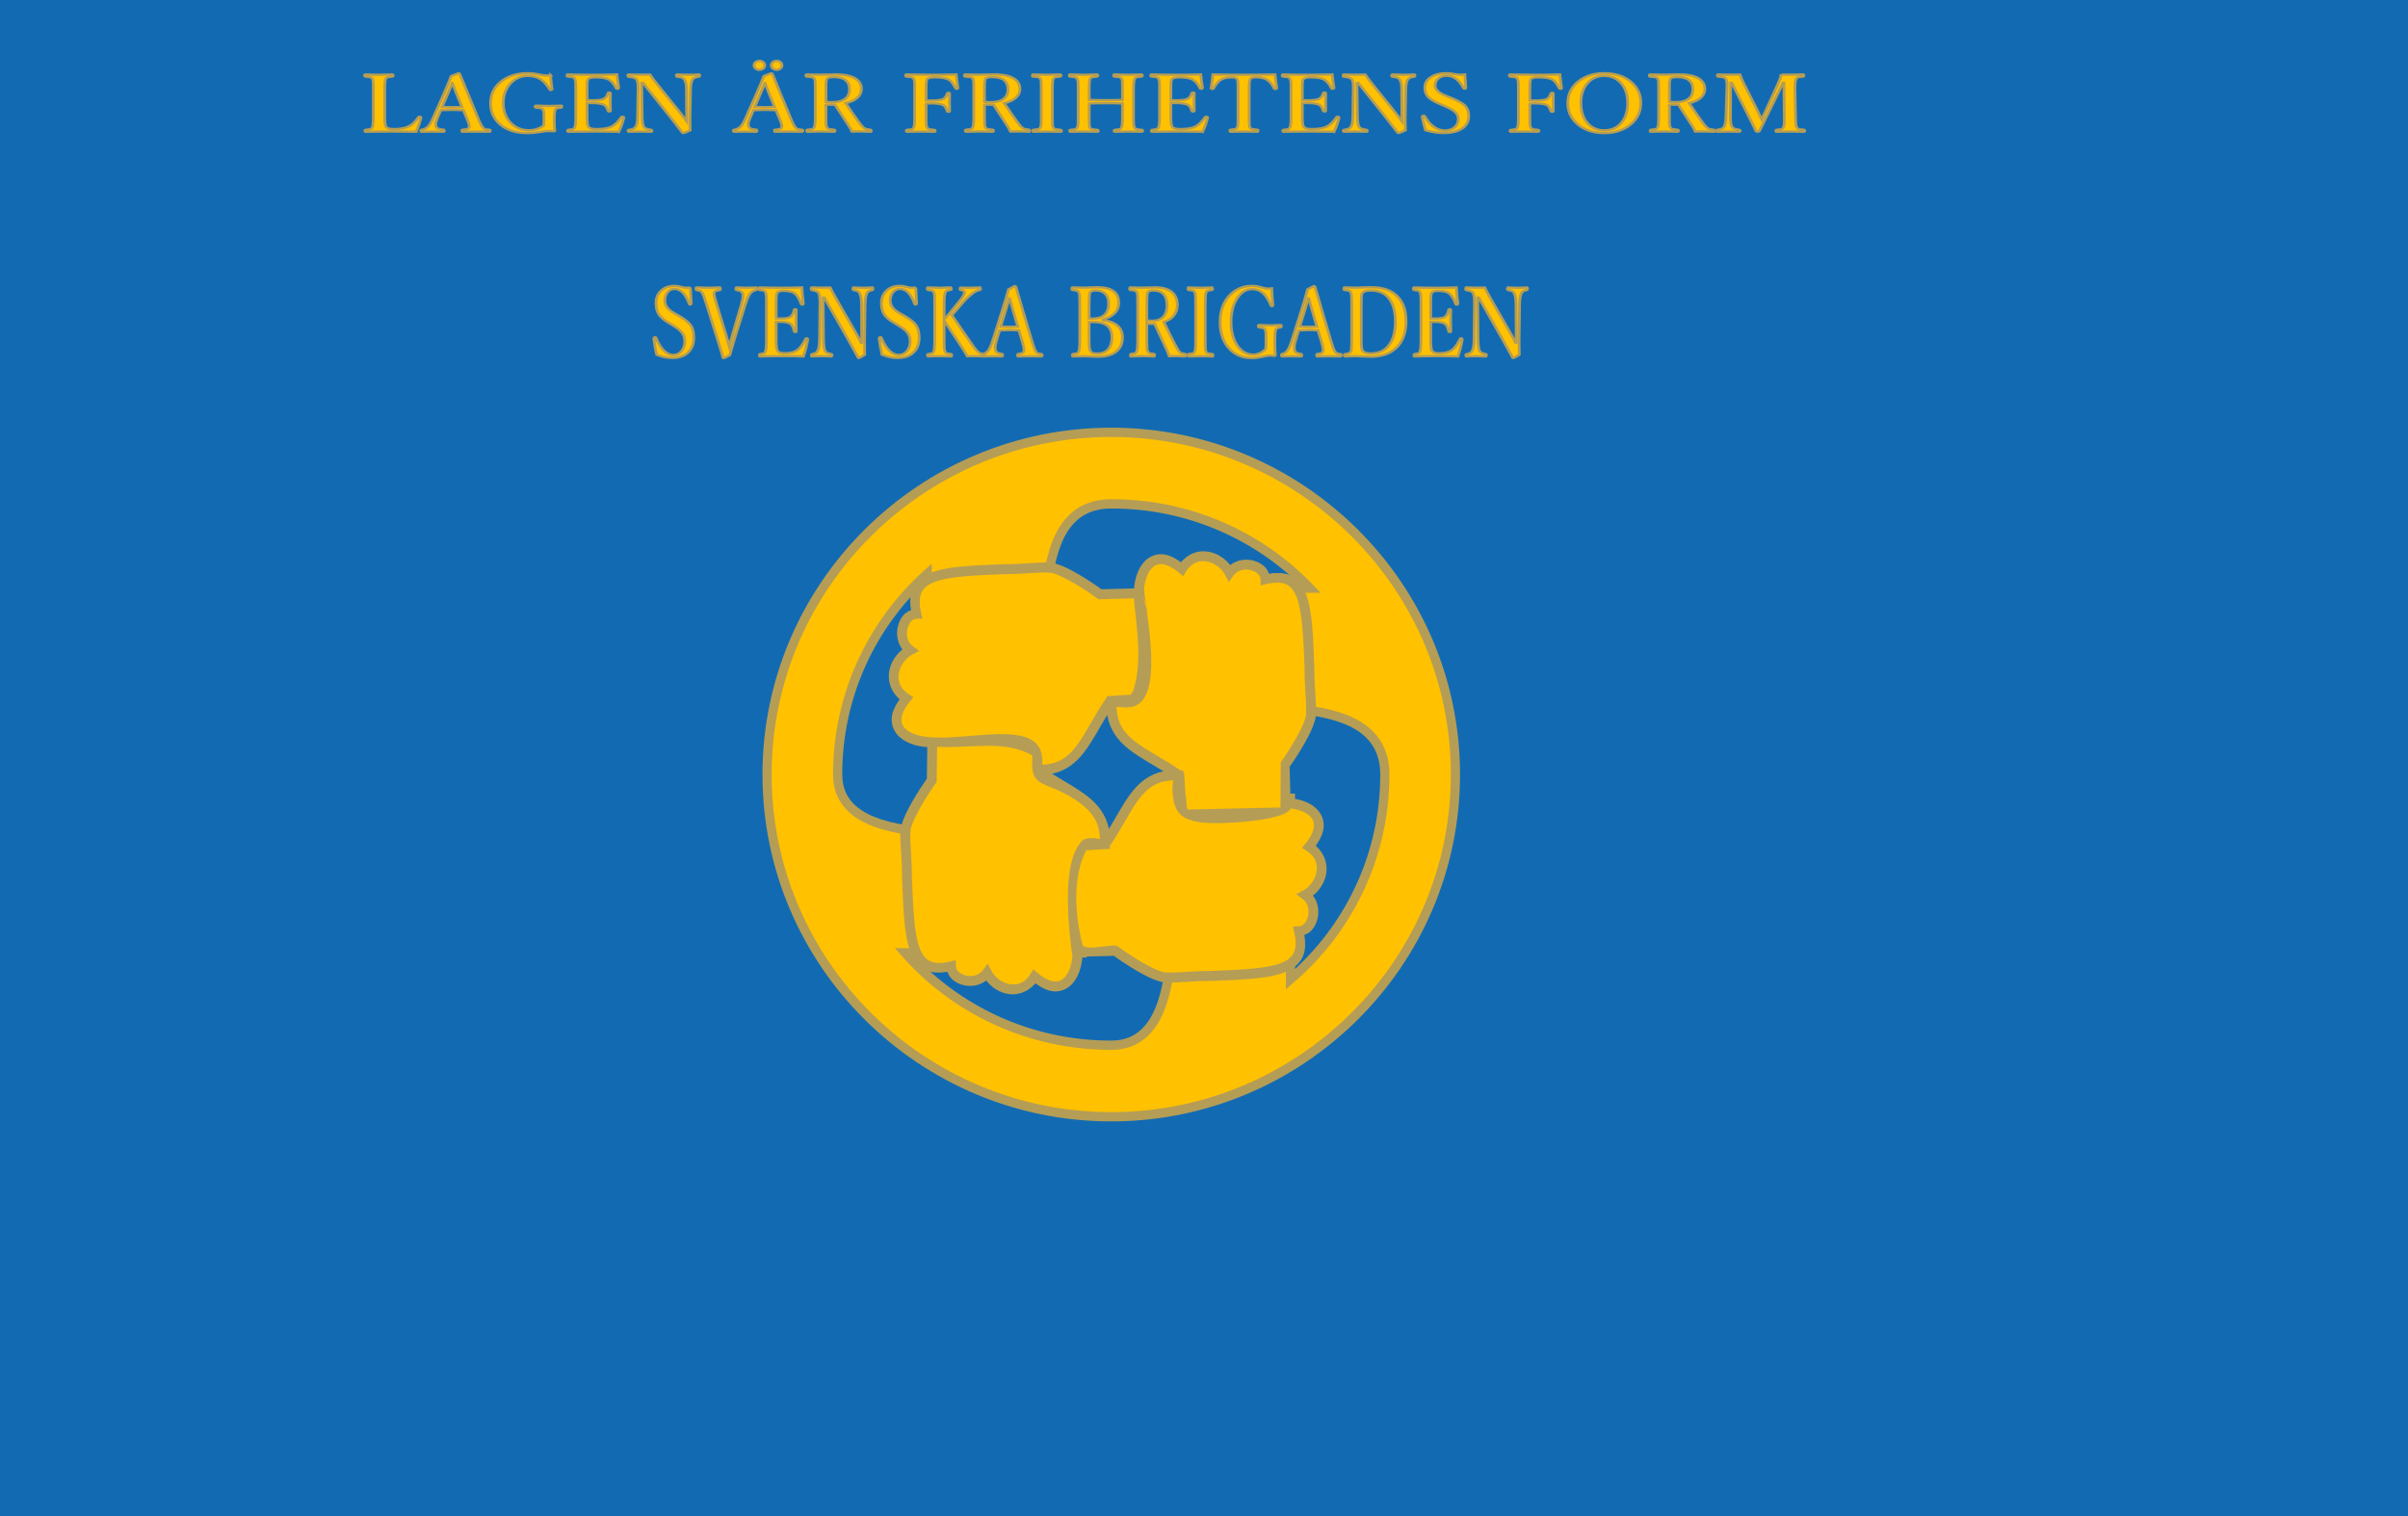
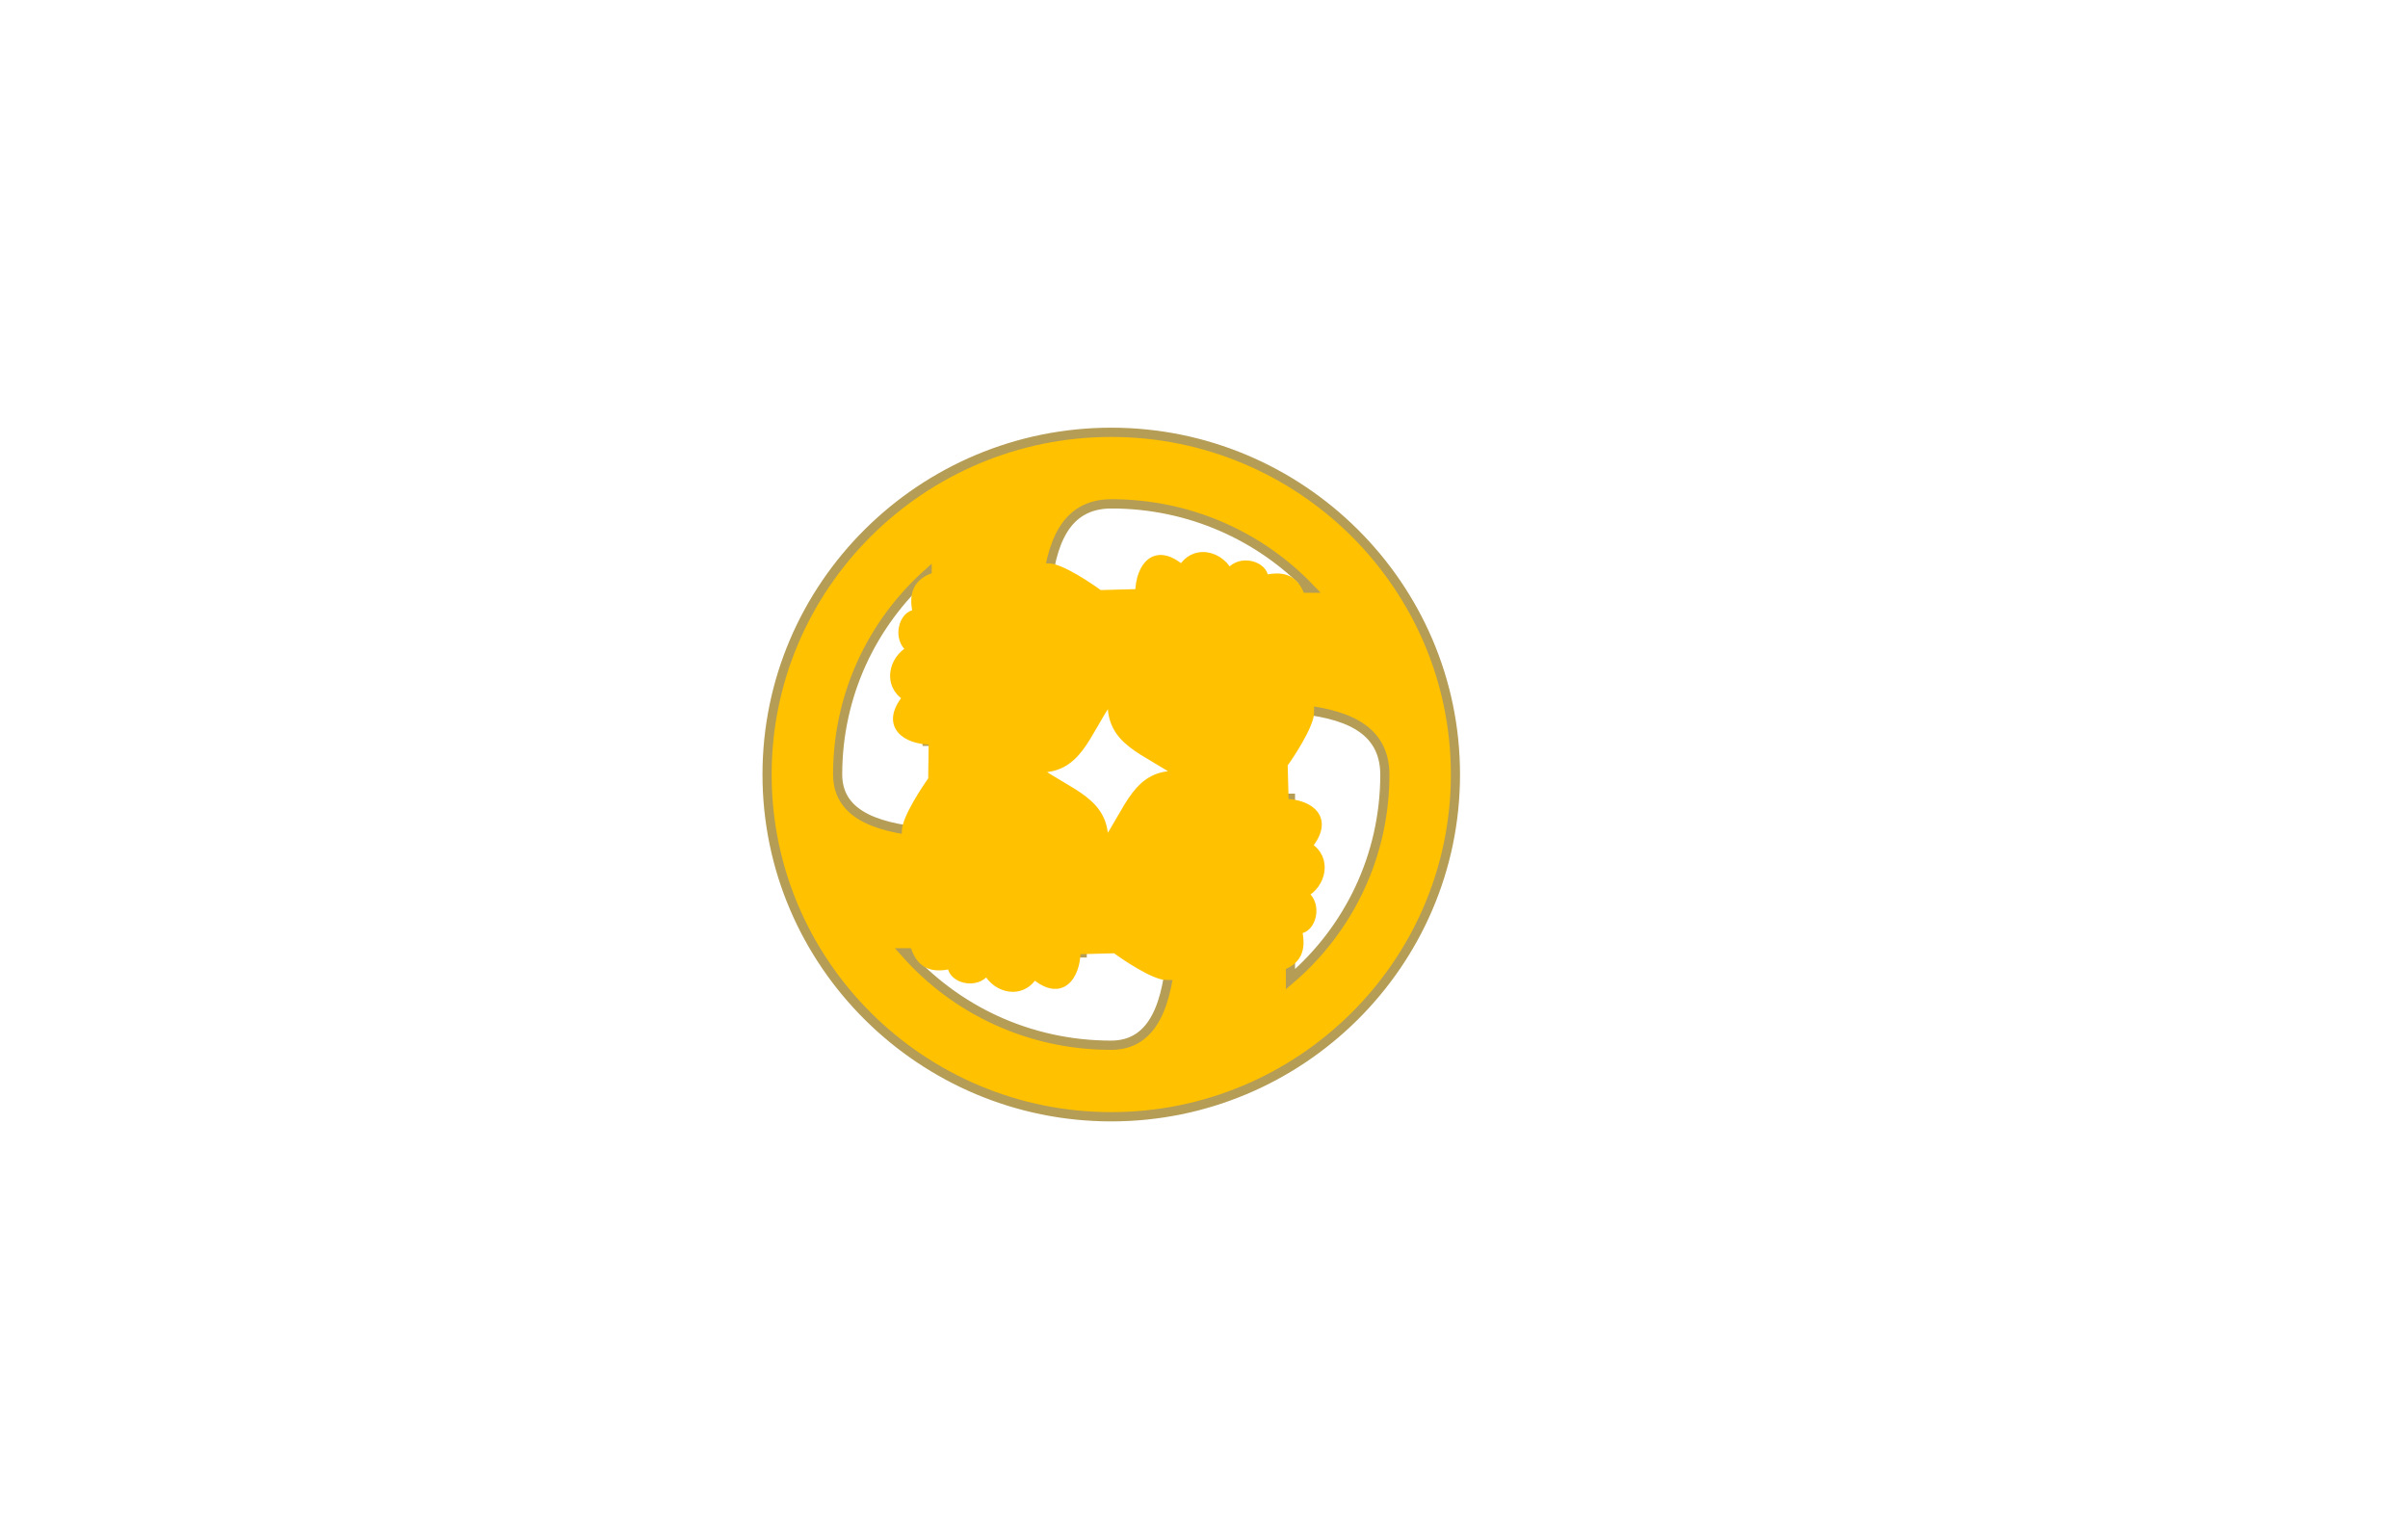
<svg xmlns="http://www.w3.org/2000/svg" xmlns:ns1="http://sodipodi.sourceforge.net/DTD/sodipodi-0.dtd" xmlns:ns2="http://www.inkscape.org/namespaces/inkscape" version="1.1" id="svg10907" width="2730.139" height="1718.977" viewBox="0 0 2730.139 1718.977" ns1:docname="Flag of the Swedish Brigade (Ruotsalainen prikaati).svg" ns2:version="0.92.3 (2405546, 2018-03-11)">
  <defs id="defs10911" />
  <ns1:namedview pagecolor="#ffffff" bordercolor="#666666" borderopacity="1" objecttolerance="10" gridtolerance="10" guidetolerance="10" ns2:pageopacity="0" ns2:pageshadow="2" ns2:window-width="1366" ns2:window-height="705" id="namedview10909" showgrid="false" ns2:pagecheckerboard="true" fit-margin-top="0" fit-margin-left="0" fit-margin-right="0" fit-margin-bottom="0" ns2:zoom="0.039772727" ns2:cx="2354.676" ns2:cy="303.19755" ns2:window-x="-8" ns2:window-y="-8" ns2:window-maximized="1" ns2:current-layer="g12280" />
  <g aria-label="SVENSKA BRIGADEN" style="font-style:normal;font-weight:normal;font-size:40px;line-height:1.25;font-family:sans-serif;letter-spacing:0px;word-spacing:0px;fill:#000000;fill-opacity:1;stroke:none" id="text12184" transform="matrix(0.656,0,0,0.744,2980.312,1336.59)" />
  <g id="g12292" transform="matrix(3.5,0,0,3.5,7965.933,2505.221)">
    <g transform="translate(-1111.168,-777.817)" id="g12280">
      <g id="g12180" transform="translate(-2.532,-5.492)">
-         <rect y="67.532" x="-1162.282" height="491.136" width="780.04" id="rect12172" style="fill:#0e68b0;fill-opacity:0.98;stroke:#aa8a2e;stroke-width:0;stroke-miterlimit:4;stroke-dasharray:none;stroke-opacity:1" />
        <g transform="matrix(1.059,0,0,1.073,-755.71,75.987)" id="g12170">
          <path id="rect12101" style="fill:#ffc100;fill-opacity:1;stroke:#b59d56;stroke-width:2.8;stroke-miterlimit:4;stroke-dasharray:none;stroke-opacity:1" d="m -44,122.643 c -57.899,0 -105.285,46.263 -105.285,103.322 0,57.059 47.387,103.32 105.285,103.32 57.899,0 105.285,-46.261 105.285,-103.32 C 61.285,168.906 13.899,122.643 -44,122.643 Z m 0,21.594 c 24.011,0 45.534,9.783 60.748,25.451 h -50.703 v 33.887 c 23.877,5.306 73.545,-6.133 73.646,22.391 0,24.704 -11.163,46.827 -28.873,61.812 v -54.646 h -33.887 c -5.317,22.255 5.711,74.482 -20.932,74.561 -25.239,0 -47.732,-10.806 -63.033,-27.898 h 54.152 v -33.887 c -21.207,-5.262 -74.735,5.712 -74.811,-19.941 0,-24.006 10.527,-45.591 27.373,-60.543 v 50.498 h 33.887 C -61.222,192.06 -72.318,144.33 -44,144.236 Z" ns2:connector-curvature="0" ns1:nodetypes="sssssccccccccccccccccc" />
          <g id="g12099" transform="translate(-632.5,4.714)">
            <path d="m 616.668,155.072 c -2.459,-0.034 -4.919,1.089 -6.633,3.793 -8.273,-6.852 -13.036,-0.433 -13.203,7.385 l -11.867,0.312 c 0,0 -8.743,-6.385 -14.143,-7.857 -2.384,-0.65 -8.526,0.308 -15.324,0.283 -18.747,0.758 -29.611,1.082 -26.713,13.467 -4.313,0.135 -6.323,7.816 -1.963,11 -5.281,2.807 -7.36,10.618 -1.18,14.535 -7.038,8.497 -0.079,13.305 8.02,13.219 L 533.5,222.74 c 0,0 -6.385,8.745 -7.857,14.145 -0.65,2.384 0.308,8.524 0.283,15.322 0.758,18.747 1.082,29.611 13.467,26.713 0.135,4.313 7.816,6.325 11,1.965 2.807,5.281 10.618,7.358 14.535,1.178 8.333,6.902 13.108,0.339 13.209,-7.555 l 11.541,-0.303 c 0,0 8.745,6.385 14.145,7.857 2.384,0.65 8.524,-0.308 15.322,-0.283 18.747,-0.758 29.611,-1.082 26.713,-13.467 4.313,-0.135 6.325,-7.816 1.965,-11 5.281,-2.807 7.358,-10.618 1.178,-14.535 6.809,-8.22 0.513,-12.977 -7.236,-13.201 l -0.299,-11.389 c 0,0 6.385,-8.743 7.857,-14.143 0.65,-2.384 -0.308,-8.524 -0.283,-15.322 -0.758,-18.747 -1.082,-29.611 -13.467,-26.713 -0.135,-4.313 -7.816,-6.325 -11,-1.965 -1.579,-2.97 -4.742,-4.929 -7.904,-4.973 z m -21.551,43.266 c -1.54,1.555 -3.009,0.6 -6.689,0.6 -0.634,12.79 10.511,15.056 20.822,22.393 l 0.416,6.652 c -1.739,-1.587 -0.738,-3.033 -0.738,-6.812 -12.79,-0.634 -15.056,10.509 -22.393,20.82 l -6.475,0.406 c 1.467,-1.269 2.964,-0.406 6.475,-0.406 0.634,-12.79 -10.509,-15.056 -20.82,-22.393 l 0.109,-5.193 c -2.227,-2.227 -11.084,-3.72 -20.979,-3.795 8.123,-0.072 14.106,0.798 17.922,0.738 4.617,2.393 2.947,3.401 2.947,8.25 12.79,0.634 15.056,-10.509 22.393,-20.82 z" style="fill:#ffc100;fill-opacity:1;stroke:#ffc100;stroke-width:2;stroke-linecap:butt;stroke-linejoin:miter;stroke-miterlimit:4;stroke-dasharray:none;stroke-opacity:1" id="path10917-2-1" ns2:connector-curvature="0" />
-             <path ns1:nodetypes="ccccccccccscccccccccscccccccccccscccscscccccccccccsccccccccccccsscccscccsccccccccccccccccccccccccccccccccccccccccccccccccccccccccccccccccscccccsccccccccccccccccccccccccsccccccccsccccccccccccccccccccsccccccccccsscccsccscscccccccscc" ns2:connector-curvature="0" d="m 616.779,153.846 c -0.419,-0.003 -0.84,0.024 -1.26,0.08 -2.083,0.28 -4.076,1.396 -5.672,3.242 -1.967,-1.391 -3.858,-2.296 -5.633,-2.422 -2.15,-0.152 -4.087,0.701 -5.465,2.105 -1.962,2 -2.992,4.963 -3.266,8.201 l -9.996,0.264 c -0.346,-0.25 -2.032,-1.486 -4.688,-3.139 -2.911,-1.812 -6.462,-3.827 -9.494,-4.654 -0.844,-0.23 -1.79,-0.305 -2.863,-0.303 -1.073,0.002 -2.273,0.082 -3.623,0.16 -2.7,0.156 -5.898,0.385 -9.225,0.373 h -0.033 l -0.033,0.002 c -9.37,0.379 -16.802,0.583 -21.93,2.465 -2.564,0.941 -4.63,2.398 -5.746,4.6 -0.939,1.852 -1.007,4.176 -0.592,6.803 -0.851,0.317 -1.632,0.765 -2.227,1.41 -0.945,1.025 -1.561,2.331 -1.859,3.732 -0.472,2.218 -0.072,4.764 1.451,6.73 -2.19,1.721 -3.695,4.18 -4.086,6.861 -0.419,2.872 0.641,5.939 3.23,8.178 -1.392,1.968 -2.298,3.858 -2.424,5.633 -0.152,2.15 0.703,4.087 2.107,5.465 2.119,2.079 5.313,3.129 8.777,3.322 l -0.135,9.588 c -0.235,0.325 -1.493,2.045 -3.156,4.719 -1.812,2.911 -3.827,6.462 -4.654,9.494 -0.46,1.688 -0.301,3.786 -0.145,6.486 0.156,2.7 0.387,5.898 0.375,9.225 v 0.033 0.033 c 0.379,9.37 0.583,16.802 2.465,21.93 0.941,2.564 2.399,4.63 4.602,5.746 1.852,0.939 4.175,1.006 6.801,0.592 0.317,0.851 0.765,1.632 1.41,2.227 1.025,0.945 2.333,1.561 3.734,1.859 2.218,0.472 4.762,0.071 6.729,-1.451 1.721,2.19 4.18,3.695 6.861,4.086 2.872,0.419 5.941,-0.641 8.18,-3.23 1.968,1.392 3.858,2.298 5.633,2.424 2.15,0.152 4.087,-0.703 5.465,-2.107 1.996,-2.035 3.033,-5.065 3.283,-8.371 l 9.652,-0.254 c 0.343,0.248 2.033,1.485 4.691,3.139 2.911,1.812 6.462,3.827 9.494,4.654 1.688,0.46 3.788,0.301 6.488,0.145 2.7,-0.156 5.898,-0.387 9.225,-0.375 h 0.033 0.031 c 9.37,-0.379 16.802,-0.583 21.93,-2.465 2.564,-0.941 4.63,-2.399 5.746,-4.602 0.939,-1.852 1.008,-4.175 0.594,-6.801 0.851,-0.317 1.632,-0.765 2.227,-1.41 0.945,-1.025 1.561,-2.333 1.859,-3.734 0.472,-2.218 0.071,-4.762 -1.451,-6.729 2.189,-1.721 3.695,-4.18 4.086,-6.861 0.418,-2.871 -0.641,-5.941 -3.23,-8.18 1.391,-1.967 2.298,-3.858 2.424,-5.633 0.152,-2.15 -0.703,-4.087 -2.107,-5.465 -1.969,-1.931 -4.873,-2.957 -8.053,-3.25 l -0.252,-9.525 c 0.248,-0.343 1.485,-2.033 3.139,-4.691 1.812,-2.911 3.827,-6.462 4.654,-9.494 0.46,-1.688 0.301,-3.786 0.145,-6.486 -0.156,-2.7 -0.387,-5.898 -0.375,-9.225 v -0.033 -0.033 c -0.379,-9.37 -0.583,-16.802 -2.465,-21.93 -0.941,-2.564 -2.399,-4.63 -4.602,-5.746 -1.852,-0.939 -4.175,-1.008 -6.801,-0.594 -0.317,-0.85 -0.766,-1.633 -1.41,-2.227 -1.025,-0.945 -2.331,-1.561 -3.732,-1.859 -2.218,-0.472 -4.764,-0.07 -6.73,1.453 -1.721,-2.19 -4.18,-3.695 -6.861,-4.086 -0.412,-0.06 -0.829,-0.091 -1.248,-0.094 z m -4.894,77.978 c -0.506,-0.276 -0.349,-4.135 -0.675,-4.357 l -0.418,-6.678 -0.273,-0.195 v -0.586 l -0.914,-0.045 c -5.106,-3.535 -10.227,-5.9 -13.863,-8.705 -3.423,-2.641 -5.477,-5.551 -5.635,-10.48 1.261,0.125 2.494,0.331 3.664,0.17 11.866,-0.48 5.043,-29.073 4.773,-35.975 0.309,-2.579 1.162,-4.811 2.348,-6.02 0.872,-0.889 1.811,-1.307 3.111,-1.215 1.301,0.092 3.045,0.792 5.166,2.549 l 1.312,1.086 0.912,-1.438 c 1.257,-1.984 2.829,-2.884 4.502,-3.068 0.279,-0.031 0.561,-0.041 0.844,-0.033 l 1.6e-4,-3e-5 c 0.283,0.008 0.567,0.033 0.854,0.074 2.289,0.334 4.573,1.902 5.744,4.105 l 1.123,2.115 1.412,-1.934 c 1.189,-1.627 3.253,-2.085 5.121,-1.688 0.934,0.199 1.772,0.622 2.324,1.131 0.553,0.509 0.826,1.046 0.846,1.684 l 0.057,1.83 1.783,-0.416 c 2.892,-0.677 4.838,-0.501 6.203,0.191 1.365,0.692 2.358,1.97 3.141,4.104 1.566,4.266 1.904,11.641 2.283,21.018 -0.009,3.444 0.224,6.695 0.377,9.342 0.154,2.666 0.147,4.829 -0.043,5.525 -0.646,2.367 -2.558,5.887 -4.307,8.697 -1.749,2.81 -3.314,4.955 -3.314,4.955 l -0.081,13.626 m -71.769,-70.926 c 0.961,0.006 1.675,0.055 2.023,0.15 2.367,0.646 5.889,2.56 8.699,4.309 2.81,1.749 4.955,3.312 4.955,3.312 l 0.412,0.303 10.861,-0.287 c 0.019,0.341 0.029,0.68 0.062,1.021 0.932,8.725 2.426,18.328 -0.211,26.705 -0.233,0.636 -0.603,1.027 -0.85,1.367 l -7.057,0.441 -0.08,0.113 h -0.219 l -0.016,0.332 -0.1,0.139 c -3.774,5.304 -6.201,10.687 -9.117,14.467 -2.641,3.423 -5.551,5.477 -10.48,5.635 1.409,-18.009 -32.516,-2.592 -41.824,-10.783 -0.889,-0.872 -1.307,-1.811 -1.215,-3.111 0.092,-1.301 0.792,-3.047 2.549,-5.168 l 1.088,-1.311 -1.439,-0.912 c -2.645,-1.676 -3.361,-3.912 -3.027,-6.201 0.334,-2.289 1.904,-4.573 4.107,-5.744 l 2.113,-1.123 -1.934,-1.412 c -1.627,-1.189 -2.085,-3.251 -1.688,-5.119 0.199,-0.934 0.622,-1.772 1.131,-2.324 0.509,-0.553 1.046,-0.826 1.684,-0.846 l 1.83,-0.059 -0.416,-1.783 c -0.677,-2.892 -0.501,-4.836 0.191,-6.201 0.692,-1.366 1.97,-2.358 4.104,-3.141 4.266,-1.566 11.641,-1.904 21.018,-2.283 3.446,0.009 6.695,-0.226 9.344,-0.379 1.333,-0.077 2.539,-0.114 3.5,-0.107 z m 30.027,7.707 c 10e-4,0.795 2.592,8.541 -0.029,0.809 v -0.006 c -0.026,-0.268 -0.031,-0.534 -0.045,-0.801 z m -11.258,35.283 c 0.798,4.569 3.352,7.834 6.646,10.375 3.107,2.397 6.828,4.346 10.576,6.631 -4.321,0.888 -7.444,3.384 -9.896,6.562 -2.455,3.182 -4.443,7.008 -6.801,10.848 -0.897,-4.296 -3.386,-7.403 -6.553,-9.846 -3.181,-2.454 -7.005,-4.445 -10.844,-6.803 4.295,-0.897 7.399,-3.385 9.842,-6.551 2.533,-3.284 4.571,-7.253 7.029,-11.217 z m -22.867,12.275 c -0.989,11.185 4.325,6.596 15.008,14.67 3.423,2.641 5.477,5.551 5.635,10.48 -1.26,-0.125 -2.492,-0.331 -3.662,-0.17 -0.589,0.081 -1.202,0.315 -1.758,0.678 -6.641,6.628 -4.047,27.023 -2.998,35.125 -0.29,2.652 -1.155,4.956 -2.367,6.191 -0.872,0.889 -1.809,1.307 -3.109,1.215 -1.301,-0.092 -3.047,-0.792 -5.168,-2.549 l -1.312,-1.088 -0.912,1.439 c -1.676,2.645 -3.91,3.361 -6.199,3.027 -2.289,-0.334 -4.573,-1.904 -5.744,-4.107 l -1.123,-2.113 -1.412,1.934 c -1.189,1.627 -3.253,2.085 -5.121,1.688 -0.934,-0.199 -1.772,-0.622 -2.324,-1.131 -0.553,-0.509 -0.826,-1.046 -0.846,-1.684 l -0.057,-1.83 -1.783,0.416 c -2.892,0.677 -4.838,0.501 -6.203,-0.191 -1.365,-0.692 -2.358,-1.97 -3.141,-4.104 -1.566,-4.266 -1.904,-11.641 -2.283,-21.018 0.009,-3.444 -0.224,-6.697 -0.377,-9.344 -0.154,-2.666 -0.147,-4.827 0.043,-5.523 0.646,-2.367 2.558,-5.889 4.307,-8.699 1.749,-2.81 3.314,-4.955 3.314,-4.955 l 0.281,-0.385 0.148,-10.602 c 0.149,-0.012 0.296,-0.013 0.445,-0.027 h 0.002 0.004 c 10.101,0.513 20.427,-2.202 28.713,2.656 z m 43.049,7.49 c -0.125,1.26 -0.331,2.492 -0.17,3.662 0.104,0.753 0.263,3.505 0.823,4.165 1.58,4.837 8.098,5.33 16.032,4.991 8.398,-0.359 18.218,-1.77 19.268,-4.363 2.516,0.324 4.686,1.167 5.871,2.33 0.889,0.872 1.309,1.809 1.217,3.109 -0.092,1.301 -0.794,3.047 -2.551,5.168 l -1.086,1.312 1.439,0.912 c 2.645,1.676 3.361,3.91 3.027,6.199 -0.334,2.289 -1.904,4.573 -4.107,5.744 l -2.115,1.123 1.934,1.412 c 1.627,1.189 2.085,3.253 1.688,5.121 -0.199,0.934 -0.622,1.772 -1.131,2.324 -0.509,0.553 -1.046,0.826 -1.684,0.846 l -1.83,0.057 0.418,1.783 c 0.677,2.892 0.499,4.838 -0.193,6.203 -0.692,1.365 -1.97,2.358 -4.104,3.141 -4.266,1.566 -11.641,1.904 -21.018,2.283 -3.444,-0.009 -6.695,0.224 -9.342,0.377 -2.666,0.154 -4.829,0.147 -5.525,-0.043 -2.367,-0.646 -5.887,-2.558 -8.697,-4.307 -2.81,-1.749 -4.955,-3.314 -4.955,-3.314 l -0.412,-0.301 c -2.087,-0.537 -10.454,1.841 -10.603,-0.574 -2.399,-9.249 -2.87,-20.686 1.209,-28.264 l 5.805,-0.363 h 1.402 l 0.049,-1.004 c 3.625,-5.183 6.016,-10.404 8.863,-14.096 2.641,-3.423 5.549,-5.477 10.479,-5.635 z" style="color:#000000;font-style:normal;font-variant:normal;font-weight:normal;font-stretch:normal;font-size:medium;line-height:normal;font-family:sans-serif;font-variant-ligatures:normal;font-variant-position:normal;font-variant-caps:normal;font-variant-numeric:normal;font-variant-alternates:normal;font-feature-settings:normal;text-indent:0;text-align:start;text-decoration:none;text-decoration-line:none;text-decoration-style:solid;text-decoration-color:#000000;letter-spacing:normal;word-spacing:normal;text-transform:none;writing-mode:lr-tb;direction:ltr;text-orientation:mixed;dominant-baseline:auto;baseline-shift:baseline;text-anchor:start;white-space:normal;shape-padding:0;clip-rule:nonzero;display:inline;overflow:visible;visibility:visible;opacity:1;isolation:auto;mix-blend-mode:normal;color-interpolation:sRGB;color-interpolation-filters:linearRGB;solid-color:#000000;solid-opacity:1;vector-effect:none;fill:#b59d56;fill-opacity:1;fill-rule:nonzero;stroke:none;stroke-width:2.8;stroke-linecap:butt;stroke-linejoin:miter;stroke-miterlimit:4;stroke-dasharray:none;stroke-dashoffset:0;stroke-opacity:1;color-rendering:auto;image-rendering:auto;shape-rendering:auto;text-rendering:auto;enable-background:accumulate" id="path10917-2" />
          </g>
        </g>
      </g>
      <g aria-label="LAGEN ÄR FRIHETENS FORM" transform="matrix(1.112,0,0,0.927,-44.571,-2.53)" style="font-style:normal;font-weight:normal;font-size:27.46px;line-height:1.25;font-family:sans-serif;letter-spacing:0px;word-spacing:0px;fill:#000000;fill-opacity:1;stroke:#b59d56;stroke-width:0.8;stroke-miterlimit:4;stroke-dasharray:none;stroke-opacity:1" id="text12221">
-         <path ns2:connector-curvature="0" id="path12267" style="font-style:normal;font-variant:normal;font-weight:normal;font-stretch:normal;font-family:'Yu Mincho Demibold';-inkscape-font-specification:'Yu Mincho Demibold, ';fill:#ffc100;fill-opacity:1;stroke:#b59d56;stroke-width:0.8;stroke-miterlimit:4;stroke-dasharray:none;stroke-opacity:1" d="m -488.424,95.73 q 0.939,0.027 3.003,0.027 1.77,0 3.272,-0.08 0.241,0 0.241,0.362 0,0.349 -0.241,0.375 -1.113,0.107 -1.368,0.188 -0.389,0.134 -0.59,0.496 -0.416,0.711 -0.416,2.762 v 0.818 l 0.161,9.962 q 0.04,2.065 0.134,2.735 0.08,0.483 0.282,0.912 0.215,0.416 0.778,0.563 0.282,0.067 1.287,0.161 0.241,0.027 0.241,0.349 0,0.335 -0.268,0.335 -1.917,-0.08 -4.103,-0.08 -2.078,0 -3.875,0.08 -0.215,0 -0.215,-0.362 0,-0.295 0.215,-0.322 1.073,-0.107 1.314,-0.188 0.416,-0.147 0.617,-0.536 0.335,-0.563 0.335,-2.534 0,-0.711 0,-1.113 l -0.121,-12.027 h -0.241 l -4.009,9.828 q -0.63,1.569 -1.663,4.049 -0.778,1.877 -1.193,2.896 -0.121,0.308 -0.523,0.308 -0.429,0 -0.55,-0.308 -0.764,-2.025 -2.641,-6.396 l -4.358,-10.378 h -0.335 l -0.054,12.027 q 0,2.668 0.523,3.513 0.389,0.603 2.025,0.858 0.282,0.027 0.282,0.322 0,0.362 -0.308,0.362 -1.582,-0.08 -3.151,-0.08 -1.596,0 -3.191,0.08 -0.268,0 -0.268,-0.335 0,-0.308 0.268,-0.349 1.435,-0.241 1.85,-0.858 0.577,-0.952 0.657,-3.513 l 0.268,-9.962 q 0.027,-0.831 0.027,-1.314 0,-1.676 -0.389,-2.266 -0.255,-0.389 -0.952,-0.523 -0.121,-0.027 -1.247,-0.161 -0.241,-0.04 -0.241,-0.375 0,-0.362 0.215,-0.362 1.622,0.08 3.164,0.08 2.118,0 3.245,-0.027 0.469,1.582 1.126,3.164 l 3.848,9.171 q 0.67,1.609 1.341,3.339 0.054,-0.134 1.26,-3.285 l 3.352,-8.823 q 0.644,-1.689 1.18,-3.567 z m -32.676,10.458 v 4.425 q 0,2.172 0.054,2.762 0.054,0.523 0.255,0.885 0.241,0.429 0.818,0.563 0.241,0.054 1.301,0.161 0.215,0.027 0.215,0.375 0,0.335 -0.268,0.335 -2.534,-0.107 -3.929,-0.107 -1.421,0 -3.794,0.107 -0.268,0 -0.268,-0.335 0,-0.349 0.268,-0.375 1.019,-0.107 1.287,-0.201 0.429,-0.147 0.603,-0.523 0.335,-0.603 0.335,-3.647 v -9.935 q 0,-2.159 -0.04,-2.641 -0.04,-0.523 -0.241,-0.939 -0.188,-0.375 -0.858,-0.523 -0.268,-0.054 -1.368,-0.161 -0.241,-0.027 -0.241,-0.375 0,-0.362 0.241,-0.362 1.904,0.08 3.929,0.08 l 4.532,-0.107 q 4.103,0 6.02,1.676 1.475,1.301 1.475,3.459 0,1.77 -1.247,3.097 -1.207,1.26 -3.339,1.81 2.065,3.741 3.955,6.811 1.032,1.689 1.622,2.065 0.456,0.282 1.676,0.416 0.215,0.027 0.215,0.349 0,0.362 -0.215,0.362 -2.306,-0.107 -2.91,-0.107 -1.569,0 -2.534,0.027 -0.375,-1.059 -0.992,-2.145 -3.58,-6.583 -3.942,-7.254 -0.282,0.027 -0.912,0.027 -1.019,0 -1.703,-0.054 z m 11.209,8.796 z m -11.209,-9.721 q 0.804,0.094 1.783,0.094 2.789,0 4.076,-1.448 0.979,-1.113 0.979,-2.963 0,-4.358 -4.559,-4.358 -1.609,0 -1.971,0.523 -0.308,0.496 -0.308,2.494 v 1.073 z m -18.986,-10.029 q 5.001,0 8.031,3.285 2.628,2.856 2.628,7.12 0,4.894 -3.392,7.911 -2.936,2.615 -7.267,2.615 -4.961,0 -8.005,-3.365 -2.615,-2.896 -2.615,-7.106 0,-4.867 3.379,-7.857 2.936,-2.601 7.24,-2.601 z m 0,0.939 q -3.245,0 -5.135,2.95 -1.663,2.561 -1.663,6.516 0,4.639 2.118,7.281 1.823,2.279 4.679,2.279 3.298,0 5.189,-2.936 1.649,-2.561 1.649,-6.53 0,-4.639 -2.145,-7.294 -1.85,-2.266 -4.693,-2.266 z m -21.681,9.614 v 4.854 q 0,2.253 0.054,2.762 0.054,0.55 0.282,0.952 0.215,0.389 0.804,0.523 0.268,0.054 1.287,0.161 0.241,0.027 0.241,0.322 0,0.335 -0.282,0.335 -1.958,-0.08 -4.116,-0.08 -1.944,0 -3.821,0.08 -0.241,0 -0.241,-0.308 0,-0.308 0.215,-0.349 1.073,-0.107 1.327,-0.188 0.402,-0.134 0.59,-0.496 0.335,-0.644 0.335,-3.714 v -9.962 q 0,-2.172 -0.054,-2.655 -0.054,-0.536 -0.282,-0.952 -0.188,-0.362 -0.791,-0.496 -0.268,-0.054 -1.301,-0.161 -0.241,-0.027 -0.241,-0.349 0,-0.389 0.241,-0.389 4.76,0.107 7.374,0.107 3.929,0 7.16,-0.107 0.174,2.253 0.483,4.693 0.013,0.054 0.013,0.08 0,0.161 -0.282,0.215 -0.067,0.013 -0.134,0.013 -0.241,0 -0.308,-0.201 -0.939,-2.253 -1.864,-2.936 -1.193,-0.872 -4.25,-0.872 -1.81,0 -2.172,0.684 -0.268,0.523 -0.268,3.325 v 4.089 q 0.442,0.027 1.542,0.027 2.749,0 3.567,-0.603 0.644,-0.51 1.019,-1.81 0.067,-0.308 0.375,-0.308 0.362,0 0.362,0.335 -0.054,1.85 -0.054,2.856 0,1.274 0.054,3.178 0,0.308 -0.335,0.308 -0.322,0 -0.402,-0.295 -0.442,-1.569 -1.046,-2.038 -1.099,-0.657 -3.54,-0.657 -1.099,0 -1.542,0.027 z m -16.371,10.512 q 0,0 0,0 z m -2.548,-20.595 q 0,0.63 0.282,4.653 0,0.228 -0.282,0.282 -0.094,0.013 -0.161,0.013 -0.174,0 -0.241,-0.188 -1.837,-4.344 -4.974,-4.344 -1.529,0 -2.467,1.059 -0.831,0.952 -0.831,2.4 0,2.025 3.07,3.513 l 1.475,0.711 q 3.231,1.582 4.25,2.883 1.019,1.287 1.019,3.513 0,2.99 -2.199,4.559 -1.917,1.381 -5.135,1.381 -2.574,0 -5.269,-0.965 -0.63,-2.36 -0.952,-4.599 -0.013,-0.081 -0.013,-0.121 0,-0.268 0.308,-0.322 0.107,-0.013 0.174,-0.013 0.228,0 0.295,0.188 1.046,2.346 2.655,3.701 1.502,1.26 3.111,1.26 1.877,0 3.003,-1.26 0.979,-1.086 0.979,-2.695 0,-1.596 -1.099,-2.682 -0.858,-0.858 -2.91,-1.917 l -1.368,-0.711 q -2.641,-1.327 -3.553,-2.655 -0.831,-1.22 -0.831,-3.164 0,-2.293 1.917,-3.701 1.703,-1.247 4.237,-1.247 1.234,0 2.775,0.375 0.697,0.174 1.515,0.174 0.59,0 1.22,-0.08 z m -31.04,2.936 h -0.389 l 0.134,12.027 q 0.054,2.722 0.577,3.486 0.456,0.644 2.065,0.858 0.241,0.027 0.241,0.349 0,0.335 -0.282,0.335 -1.569,-0.08 -3.205,-0.08 -1.797,0 -3.298,0.08 -0.241,0 -0.241,-0.308 0,-0.322 0.215,-0.349 1.488,-0.215 1.904,-0.885 0.644,-0.885 0.684,-3.486 l 0.134,-9.989 q 0,-0.335 0,-0.496 0,-2.212 -0.442,-2.856 -0.456,-0.657 -2.306,-0.858 -0.241,-0.027 -0.241,-0.402 0,-0.389 0.241,-0.389 0.335,0.013 1.006,0.027 1.341,0.054 1.877,0.054 2.011,0 3.352,-0.027 0.509,0.952 2.118,3.379 l 6.288,9.359 q 1.636,2.48 2.253,3.553 v -3.137 l -0.054,-8.206 q 0,-2.346 -0.657,-3.379 -0.375,-0.657 -1.944,-0.831 -0.335,-0.027 -0.335,-0.375 0,-0.416 0.241,-0.416 1.73,0.107 3.191,0.107 1.703,0 3.164,-0.107 0.241,0 0.241,0.389 0,0.349 -0.241,0.375 -1.421,0.201 -1.797,0.858 -0.617,0.898 -0.657,3.379 l -0.161,9.962 q 0,0.965 0,1.381 0,1.247 0.054,3.178 -1.81,0.965 -2.011,0.965 -0.147,0 -0.241,-0.134 -1.461,-2.333 -3.111,-4.814 z m -7.053,17.055 q -3.62,-0.094 -7.214,-0.094 -3.835,0 -7.509,0.094 -0.241,0 -0.241,-0.335 0,-0.322 0.241,-0.349 0.979,-0.107 1.247,-0.201 0.375,-0.147 0.563,-0.523 0.362,-0.644 0.362,-3.647 v -9.962 q 0,-2.092 -0.067,-2.655 -0.054,-0.523 -0.268,-0.952 -0.188,-0.362 -0.737,-0.496 -0.268,-0.067 -1.274,-0.161 -0.241,-0.027 -0.241,-0.349 0,-0.389 0.241,-0.389 3.245,0.107 7.294,0.107 3.848,0 7.053,-0.107 0.201,2.588 0.523,4.666 0,0.04 0,0.067 0,0.201 -0.308,0.255 -0.067,0.013 -0.134,0.013 -0.268,0 -0.335,-0.201 -0.711,-1.891 -1.864,-2.816 -1.099,-0.992 -4.116,-0.992 -1.797,0 -2.186,0.684 -0.282,0.483 -0.282,2.253 v 1.073 4.009 q 0.442,0.027 1.542,0.027 2.682,0 3.459,-0.603 0.778,-0.577 1.073,-1.877 0.04,-0.241 0.402,-0.241 0.335,0 0.335,0.268 -0.054,1.917 -0.054,2.896 0,1.274 0.054,3.178 0,0.308 -0.335,0.308 -0.322,0 -0.402,-0.268 -0.362,-1.515 -1.099,-2.065 -1.046,-0.657 -3.432,-0.657 -1.099,0 -1.542,0.013 v 4.974 q 0,2.735 0.389,3.325 0.308,0.523 1.113,0.697 0.496,0.094 1.529,0.094 3.151,0 4.72,-1.314 1.073,-0.885 2.199,-2.789 0.107,-0.228 0.268,-0.228 0.067,0 0.174,0.027 0.322,0.107 0.322,0.268 0,0.027 -0.013,0.121 -0.55,2.601 -1.448,4.854 z m -17.203,-20.018 q 0.215,2.682 0.496,4.76 0,0.255 -0.308,0.308 -0.107,0.013 -0.188,0.013 -0.201,0 -0.268,-0.188 -0.751,-1.958 -1.931,-2.936 -1.113,-0.965 -3.352,-0.965 -0.751,0 -0.965,0.067 -0.402,0.107 -0.644,0.483 -0.282,0.429 -0.335,1.461 -0.027,0.469 -0.027,1.998 v 9.962 q 0,2.346 0.027,2.722 0.04,0.523 0.215,0.925 0.201,0.389 0.858,0.536 0.241,0.054 1.274,0.161 0.241,0.027 0.241,0.349 0,0.362 -0.282,0.362 -1.783,-0.08 -3.955,-0.08 -2.159,0 -3.794,0.08 -0.241,0 -0.241,-0.335 0,-0.349 0.241,-0.375 0.992,-0.121 1.26,-0.201 0.442,-0.147 0.63,-0.496 0.255,-0.51 0.255,-2.025 v -1.622 -9.962 q 0,-2.025 -0.054,-2.601 -0.054,-0.536 -0.255,-0.912 -0.268,-0.496 -1.555,-0.496 -2.118,0 -3.272,0.965 -0.992,0.791 -1.984,2.936 -0.067,0.188 -0.255,0.188 -0.08,0 -0.174,-0.013 -0.308,-0.054 -0.308,-0.308 0.308,-1.917 0.523,-4.76 4.197,0.107 9.037,0.107 4.854,0 9.091,-0.107 z m -21.091,20.018 q -3.62,-0.094 -7.214,-0.094 -3.835,0 -7.509,0.094 -0.241,0 -0.241,-0.335 0,-0.322 0.241,-0.349 0.979,-0.107 1.247,-0.201 0.375,-0.147 0.563,-0.523 0.362,-0.644 0.362,-3.647 v -9.962 q 0,-2.092 -0.067,-2.655 -0.054,-0.523 -0.268,-0.952 -0.188,-0.362 -0.737,-0.496 -0.268,-0.067 -1.274,-0.161 -0.241,-0.027 -0.241,-0.349 0,-0.389 0.241,-0.389 3.245,0.107 7.294,0.107 3.848,0 7.053,-0.107 0.201,2.588 0.523,4.666 0,0.04 0,0.067 0,0.201 -0.308,0.255 -0.067,0.013 -0.134,0.013 -0.268,0 -0.335,-0.201 -0.711,-1.891 -1.864,-2.816 -1.099,-0.992 -4.116,-0.992 -1.797,0 -2.186,0.684 -0.282,0.483 -0.282,2.253 v 1.073 4.009 q 0.442,0.027 1.542,0.027 2.682,0 3.459,-0.603 0.778,-0.577 1.073,-1.877 0.04,-0.241 0.402,-0.241 0.335,0 0.335,0.268 -0.054,1.917 -0.054,2.896 0,1.274 0.054,3.178 0,0.308 -0.335,0.308 -0.322,0 -0.402,-0.268 -0.362,-1.515 -1.099,-2.065 -1.046,-0.657 -3.432,-0.657 -1.099,0 -1.542,0.013 v 4.974 q 0,2.735 0.389,3.325 0.308,0.523 1.113,0.697 0.496,0.094 1.529,0.094 3.151,0 4.72,-1.314 1.073,-0.885 2.199,-2.789 0.107,-0.228 0.268,-0.228 0.067,0 0.174,0.027 0.322,0.107 0.322,0.268 0,0.027 -0.013,0.121 -0.55,2.601 -1.448,4.854 z m -33.038,-9.882 v 4.827 1.85 q 0,1.435 0.228,1.864 0.228,0.389 0.858,0.523 0.282,0.054 1.327,0.161 0.241,0.027 0.241,0.322 0,0.335 -0.268,0.335 -0.429,-0.013 -1.341,-0.027 -1.85,-0.054 -2.695,-0.054 -1.998,0 -3.875,0.08 -0.188,0 -0.188,-0.308 0,-0.322 0.188,-0.349 1.099,-0.107 1.341,-0.188 0.416,-0.134 0.603,-0.496 0.282,-0.456 0.335,-1.515 0.027,-0.483 0.027,-2.199 v -9.962 q 0,-2.105 -0.067,-2.655 -0.054,-0.523 -0.295,-0.952 -0.174,-0.362 -0.737,-0.496 -0.282,-0.067 -1.301,-0.161 -0.215,-0.027 -0.215,-0.349 0,-0.389 0.215,-0.389 0.295,0 2.145,0.067 1.153,0.04 1.824,0.04 0.751,0 2.078,-0.054 1.394,-0.04 1.756,-0.054 0.335,0 0.335,0.389 0,0.308 -0.268,0.349 -1.086,0.121 -1.327,0.188 -0.442,0.134 -0.657,0.469 -0.268,0.577 -0.268,3.607 v 3.902 q 1.756,0.08 4.907,0.08 3.044,0 4.773,-0.08 v -3.902 q 0,-2.172 -0.04,-2.668 -0.04,-0.536 -0.228,-0.939 -0.201,-0.375 -0.804,-0.51 -0.215,-0.04 -1.314,-0.147 -0.215,-0.027 -0.215,-0.349 0,-0.389 0.241,-0.389 0.295,0 2.172,0.067 1.167,0.04 1.877,0.04 0.697,0 2.011,-0.054 1.354,-0.04 1.77,-0.054 0.335,0 0.335,0.362 0,0.349 -0.308,0.375 -1.126,0.121 -1.421,0.228 -0.282,0.094 -0.469,0.429 -0.389,0.644 -0.389,3.607 v 9.962 q 0,2.186 0.067,2.762 0.054,0.536 0.295,0.952 0.228,0.389 0.818,0.523 0.282,0.067 1.327,0.161 0.188,0.027 0.188,0.349 0,0.308 -0.241,0.308 -0.483,-0.013 -1.368,-0.027 -1.85,-0.054 -2.628,-0.054 -0.094,0 -3.902,0.08 -0.241,0 -0.241,-0.308 0,-0.322 0.241,-0.349 1.059,-0.107 1.314,-0.188 0.389,-0.134 0.577,-0.496 0.335,-0.644 0.335,-3.714 v -4.827 q -1.73,-0.107 -4.773,-0.107 -3.151,0 -4.907,0.107 z m -16.251,9.198 q 1.086,-0.121 1.314,-0.188 0.456,-0.134 0.657,-0.496 0.241,-0.456 0.282,-1.502 0.027,-0.456 0.027,-2.186 v -9.962 q 0,-2.159 -0.04,-2.641 -0.04,-0.523 -0.241,-0.939 -0.201,-0.389 -0.818,-0.523 -0.282,-0.054 -1.327,-0.161 -0.188,0 -0.188,-0.375 0,-0.362 0.215,-0.362 0.362,0.013 2.172,0.067 1.153,0.04 1.81,0.04 0.778,0 2.132,-0.054 1.394,-0.04 1.81,-0.054 0.241,0 0.241,0.389 0,0.308 -0.241,0.349 -1.059,0.107 -1.327,0.201 -0.456,0.134 -0.657,0.483 -0.295,0.59 -0.295,3.58 v 9.962 q 0,2.36 0.027,2.762 0.04,0.55 0.255,0.925 0.188,0.375 0.818,0.523 0.268,0.054 1.327,0.161 0.241,0.027 0.241,0.349 0,0.335 -0.282,0.335 -0.456,-0.013 -1.354,-0.027 -1.85,-0.054 -2.682,-0.054 -0.04,0 -3.848,0.08 -0.215,0 -0.215,-0.335 0,-0.322 0.188,-0.349 z m -14.253,-8.823 v 4.425 q 0,2.172 0.054,2.762 0.054,0.523 0.255,0.885 0.241,0.429 0.818,0.563 0.241,0.054 1.301,0.161 0.215,0.027 0.215,0.375 0,0.335 -0.268,0.335 -2.534,-0.107 -3.929,-0.107 -1.421,0 -3.794,0.107 -0.268,0 -0.268,-0.335 0,-0.349 0.268,-0.375 1.019,-0.107 1.287,-0.201 0.429,-0.147 0.603,-0.523 0.335,-0.603 0.335,-3.647 v -9.935 q 0,-2.159 -0.04,-2.641 -0.04,-0.523 -0.241,-0.939 -0.188,-0.375 -0.858,-0.523 -0.268,-0.054 -1.368,-0.161 -0.241,-0.027 -0.241,-0.375 0,-0.362 0.241,-0.362 1.904,0.08 3.929,0.08 l 4.532,-0.107 q 4.103,0 6.02,1.676 1.475,1.301 1.475,3.459 0,1.77 -1.247,3.097 -1.207,1.26 -3.339,1.81 2.065,3.741 3.955,6.811 1.032,1.689 1.622,2.065 0.456,0.282 1.676,0.416 0.215,0.027 0.215,0.349 0,0.362 -0.215,0.362 -2.306,-0.107 -2.91,-0.107 -1.569,0 -2.534,0.027 -0.375,-1.059 -0.992,-2.145 -3.58,-6.583 -3.942,-7.254 -0.282,0.027 -0.912,0.027 -1.019,0 -1.703,-0.054 z m 11.209,8.796 z m -11.209,-9.721 q 0.804,0.094 1.783,0.094 2.789,0 4.076,-1.448 0.979,-1.113 0.979,-2.963 0,-4.358 -4.559,-4.358 -1.609,0 -1.971,0.523 -0.308,0.496 -0.308,2.494 v 1.073 z m -17.015,0.523 v 4.854 q 0,2.253 0.054,2.762 0.054,0.55 0.282,0.952 0.215,0.389 0.804,0.523 0.268,0.054 1.287,0.161 0.241,0.027 0.241,0.322 0,0.335 -0.282,0.335 -1.958,-0.08 -4.116,-0.08 -1.944,0 -3.821,0.08 -0.241,0 -0.241,-0.308 0,-0.308 0.215,-0.349 1.073,-0.107 1.327,-0.188 0.402,-0.134 0.59,-0.496 0.335,-0.644 0.335,-3.714 v -9.962 q 0,-2.172 -0.054,-2.655 -0.054,-0.536 -0.282,-0.952 -0.188,-0.362 -0.791,-0.496 -0.268,-0.054 -1.301,-0.161 -0.241,-0.027 -0.241,-0.349 0,-0.389 0.241,-0.389 4.76,0.107 7.374,0.107 3.929,0 7.16,-0.107 0.174,2.253 0.483,4.693 0.013,0.054 0.013,0.08 0,0.161 -0.282,0.215 -0.067,0.013 -0.134,0.013 -0.241,0 -0.308,-0.201 -0.939,-2.253 -1.864,-2.936 -1.193,-0.872 -4.25,-0.872 -1.81,0 -2.172,0.684 -0.268,0.523 -0.268,3.325 v 4.089 q 0.442,0.027 1.542,0.027 2.749,0 3.567,-0.603 0.644,-0.51 1.019,-1.81 0.067,-0.308 0.375,-0.308 0.362,0 0.362,0.335 -0.054,1.85 -0.054,2.856 0,1.274 0.054,3.178 0,0.308 -0.335,0.308 -0.322,0 -0.402,-0.295 -0.442,-1.569 -1.046,-2.038 -1.099,-0.657 -3.54,-0.657 -1.099,0 -1.542,0.027 z m -16.371,10.512 q 0,0 0,0 z m -12.791,-10.11 v 4.425 q 0,2.172 0.054,2.762 0.054,0.523 0.255,0.885 0.241,0.429 0.818,0.563 0.241,0.054 1.301,0.161 0.215,0.027 0.215,0.375 0,0.335 -0.268,0.335 -2.534,-0.107 -3.929,-0.107 -1.421,0 -3.794,0.107 -0.268,0 -0.268,-0.335 0,-0.349 0.268,-0.375 1.019,-0.107 1.287,-0.201 0.429,-0.147 0.603,-0.523 0.335,-0.603 0.335,-3.647 v -9.935 q 0,-2.159 -0.04,-2.641 -0.04,-0.523 -0.241,-0.939 -0.188,-0.375 -0.858,-0.523 -0.268,-0.054 -1.368,-0.161 -0.241,-0.027 -0.241,-0.375 0,-0.362 0.241,-0.362 1.904,0.08 3.929,0.08 l 4.532,-0.107 q 4.103,0 6.02,1.676 1.475,1.301 1.475,3.459 0,1.77 -1.247,3.097 -1.207,1.26 -3.339,1.81 2.065,3.741 3.955,6.811 1.032,1.689 1.622,2.065 0.456,0.282 1.676,0.416 0.215,0.027 0.215,0.349 0,0.362 -0.215,0.362 -2.306,-0.107 -2.91,-0.107 -1.569,0 -2.534,0.027 -0.375,-1.059 -0.992,-2.145 -3.58,-6.583 -3.942,-7.254 -0.282,0.027 -0.912,0.027 -1.019,0 -1.703,-0.054 z m 11.209,8.796 z m -11.209,-9.721 q 0.804,0.094 1.783,0.094 2.789,0 4.076,-1.448 0.979,-1.113 0.979,-2.963 0,-4.358 -4.559,-4.358 -1.609,0 -1.971,0.523 -0.308,0.496 -0.308,2.494 v 1.073 z M -786.204,90.93 q 0.724,0 1.18,0.51 0.402,0.442 0.402,1.059 0,0.697 -0.509,1.153 -0.442,0.402 -1.073,0.402 -0.697,0 -1.153,-0.51 -0.389,-0.442 -0.389,-1.046 0,-0.711 0.496,-1.167 0.442,-0.402 1.046,-0.402 z m 5.055,0 q 0.697,0 1.153,0.51 0.389,0.442 0.389,1.059 0,0.697 -0.496,1.153 -0.442,0.402 -1.046,0.402 -0.724,0 -1.18,-0.51 -0.402,-0.442 -0.402,-1.046 0,-0.711 0.51,-1.167 0.456,-0.402 1.073,-0.402 z m -0.228,17.216 q -1.85,-0.107 -3.137,-0.107 -1.059,0 -3.406,0.107 l -1.046,2.883 q -0.456,1.274 -0.456,2.118 0,0.51 0.174,0.952 0.282,0.67 2.132,0.885 0.241,0 0.241,0.349 0,0.362 -0.308,0.362 -1.006,-0.054 -3.419,-0.054 -1.984,0 -2.883,0.054 -0.308,0 -0.308,-0.362 0,-0.349 0.308,-0.349 0.831,-0.134 1.609,-0.858 0.791,-0.778 1.676,-3.205 l 3.298,-8.903 q 1.234,-3.325 1.984,-5.765 l 2.159,-0.992 q 0.295,0 0.362,0.255 0.201,0.617 2.279,6.664 l 3.097,8.957 q 0.831,2.454 1.381,3.124 0.349,0.442 0.724,0.563 0.282,0.094 1.046,0.161 0.362,0 0.362,0.349 0,0.362 -0.362,0.362 -2.44,-0.054 -3.888,-0.054 -1.421,0 -3.875,0.054 -0.215,0 -0.215,-0.362 0,-0.349 0.215,-0.349 1.716,-0.094 1.904,-0.724 0.08,-0.241 0.08,-0.523 0,-0.697 -0.577,-2.36 z m -10.364,6.838 z m 1.435,0 z m 11.29,0 z m 3.365,0 z m -8.916,-16.344 -1.234,3.54 -1.756,4.867 q 0.898,0.054 3.044,0.054 1.958,0 2.749,-0.054 l -1.649,-4.814 q -0.442,-1.26 -1.153,-3.593 z m -18.128,17.658 q 0,0 0,0 z m -17.39,-17.658 h -0.389 l 0.134,12.027 q 0.054,2.722 0.577,3.486 0.456,0.644 2.065,0.858 0.241,0.027 0.241,0.349 0,0.335 -0.282,0.335 -1.569,-0.08 -3.205,-0.08 -1.797,0 -3.298,0.08 -0.241,0 -0.241,-0.308 0,-0.322 0.215,-0.349 1.488,-0.215 1.904,-0.885 0.644,-0.885 0.684,-3.486 l 0.134,-9.989 q 0,-0.335 0,-0.496 0,-2.212 -0.442,-2.856 -0.456,-0.657 -2.306,-0.858 -0.241,-0.027 -0.241,-0.402 0,-0.389 0.241,-0.389 0.335,0.013 1.006,0.027 1.341,0.054 1.877,0.054 2.011,0 3.352,-0.027 0.51,0.952 2.118,3.379 l 6.288,9.359 q 1.636,2.48 2.253,3.553 v -3.137 l -0.054,-8.206 q 0,-2.346 -0.657,-3.379 -0.375,-0.657 -1.944,-0.831 -0.335,-0.027 -0.335,-0.375 0,-0.416 0.241,-0.416 1.73,0.107 3.191,0.107 1.703,0 3.164,-0.107 0.241,0 0.241,0.389 0,0.349 -0.241,0.375 -1.421,0.201 -1.797,0.858 -0.617,0.898 -0.657,3.379 l -0.161,9.962 q 0,0.965 0,1.381 0,1.247 0.054,3.178 -1.81,0.965 -2.011,0.965 -0.147,0 -0.241,-0.134 -1.461,-2.333 -3.111,-4.814 z m -7.053,17.055 q -3.62,-0.094 -7.214,-0.094 -3.835,0 -7.509,0.094 -0.241,0 -0.241,-0.335 0,-0.322 0.241,-0.349 0.979,-0.107 1.247,-0.201 0.375,-0.147 0.563,-0.523 0.362,-0.644 0.362,-3.647 v -9.962 q 0,-2.092 -0.067,-2.655 -0.054,-0.523 -0.268,-0.952 -0.188,-0.362 -0.737,-0.496 -0.268,-0.067 -1.274,-0.161 -0.241,-0.027 -0.241,-0.349 0,-0.389 0.241,-0.389 3.245,0.107 7.294,0.107 3.848,0 7.053,-0.107 0.201,2.588 0.523,4.666 0,0.04 0,0.067 0,0.201 -0.308,0.255 -0.067,0.013 -0.134,0.013 -0.268,0 -0.335,-0.201 -0.711,-1.891 -1.864,-2.816 -1.099,-0.992 -4.116,-0.992 -1.797,0 -2.186,0.684 -0.282,0.483 -0.282,2.253 v 1.073 4.009 q 0.442,0.027 1.542,0.027 2.682,0 3.459,-0.603 0.778,-0.577 1.073,-1.877 0.04,-0.241 0.402,-0.241 0.335,0 0.335,0.268 -0.054,1.917 -0.054,2.896 0,1.274 0.054,3.178 0,0.308 -0.335,0.308 -0.322,0 -0.402,-0.268 -0.362,-1.515 -1.099,-2.065 -1.046,-0.657 -3.432,-0.657 -1.099,0 -1.542,0.013 v 4.974 q 0,2.735 0.389,3.325 0.308,0.523 1.113,0.697 0.496,0.094 1.529,0.094 3.151,0 4.72,-1.314 1.073,-0.885 2.199,-2.789 0.107,-0.228 0.268,-0.228 0.067,0 0.174,0.027 0.322,0.107 0.322,0.268 0,0.027 -0.013,0.121 -0.55,2.601 -1.448,4.854 z m -19.871,-19.723 q 0.067,2.051 0.416,4.733 0.013,0.054 0.013,0.107 0,0.188 -0.255,0.282 -0.107,0.027 -0.174,0.027 -0.174,0 -0.295,-0.255 -1.14,-2.293 -2.413,-3.325 -1.596,-1.368 -3.955,-1.368 -3.231,0 -5.323,3.044 -1.81,2.655 -1.81,6.436 0,4.478 2.36,7.16 2.065,2.36 5.162,2.36 2.306,0 4.21,-1.622 0.134,-0.952 0.134,-1.891 0,-2.346 -0.04,-2.749 -0.04,-0.536 -0.255,-0.965 -0.201,-0.389 -0.791,-0.523 -0.268,-0.067 -1.301,-0.161 -0.241,-0.027 -0.241,-0.349 0,-0.335 0.241,-0.335 2.574,0.107 3.848,0.107 0.965,0 3.54,-0.107 0.215,0 0.215,0.335 0,0.322 -0.215,0.349 -0.939,0.107 -1.167,0.188 -0.322,0.121 -0.536,0.496 -0.308,0.737 -0.308,3.325 0,2.749 0.174,4.076 0,0.188 -0.308,0.188 -0.764,-0.107 -1.689,-0.107 -0.67,0 -2.346,0.349 -1.984,0.389 -3.62,0.389 -5.243,0 -8.206,-3.272 -2.561,-2.816 -2.561,-7.2 0,-4.921 3.446,-7.897 2.99,-2.561 7.401,-2.561 1.569,0 3.54,0.523 1.113,0.282 2.038,0.282 0.483,0 1.073,-0.067 z m -25.435,12.175 q -1.85,-0.107 -3.137,-0.107 -1.059,0 -3.406,0.107 l -1.046,2.883 q -0.456,1.274 -0.456,2.118 0,0.51 0.174,0.952 0.282,0.67 2.132,0.885 0.241,0 0.241,0.349 0,0.362 -0.308,0.362 -1.006,-0.054 -3.419,-0.054 -1.984,0 -2.883,0.054 -0.308,0 -0.308,-0.362 0,-0.349 0.308,-0.349 0.831,-0.134 1.609,-0.858 0.791,-0.778 1.676,-3.205 l 3.298,-8.903 q 1.234,-3.325 1.984,-5.765 l 2.159,-0.992 q 0.295,0 0.362,0.255 0.201,0.617 2.279,6.664 l 3.097,8.957 q 0.831,2.454 1.381,3.124 0.349,0.442 0.724,0.563 0.282,0.094 1.046,0.161 0.362,0 0.362,0.349 0,0.362 -0.362,0.362 -2.44,-0.054 -3.888,-0.054 -1.421,0 -3.875,0.054 -0.215,0 -0.215,-0.362 0,-0.349 0.215,-0.349 1.716,-0.094 1.904,-0.724 0.08,-0.241 0.08,-0.523 0,-0.697 -0.577,-2.36 z m -10.364,6.838 z m 1.435,0 z m 11.29,0 z m 3.365,0 z m -8.916,-16.344 -1.234,3.54 -1.756,4.867 q 0.898,0.054 3.044,0.054 1.958,0 2.749,-0.054 l -1.649,-4.814 q -0.442,-1.26 -1.153,-3.593 z m -10.552,17.055 q -3.66,-0.094 -7.254,-0.094 -3.794,0 -7.468,0.094 -0.241,0 -0.241,-0.335 0,-0.322 0.241,-0.349 1.006,-0.107 1.274,-0.201 0.416,-0.147 0.617,-0.523 0.362,-0.603 0.362,-3.647 v -9.962 q 0,-2.092 -0.067,-2.655 -0.054,-0.523 -0.268,-0.952 -0.188,-0.362 -0.737,-0.496 -0.268,-0.067 -1.247,-0.161 -0.268,-0.027 -0.268,-0.349 0,-0.389 0.268,-0.389 0.147,0 2.065,0.067 1.126,0.04 1.837,0.04 0.764,0 2.118,-0.054 1.435,-0.04 1.797,-0.054 0.295,0 0.295,0.389 0,0.308 -0.241,0.349 -1.073,0.121 -1.301,0.188 -0.429,0.121 -0.617,0.469 -0.308,0.59 -0.308,3.607 v 9.962 q 0,2.735 0.362,3.325 0.335,0.523 1.14,0.697 0.483,0.094 1.488,0.094 2.802,0 4.679,-1.394 1.019,-0.818 2.145,-2.735 0.121,-0.201 0.255,-0.201 0.067,0 0.215,0.04 0.282,0.094 0.282,0.268 0,0.04 -0.013,0.107 -0.483,2.333 -1.408,4.854 z m 309.555,57.966 h -0.334 l 0.115,14.495 q 0.046,3.28 0.495,4.201 0.392,0.776 1.774,1.034 0.207,0.032 0.207,0.42 0,0.404 -0.242,0.404 -1.348,-0.097 -2.753,-0.097 -1.544,0 -2.834,0.097 -0.207,0 -0.207,-0.372 0,-0.388 0.184,-0.42 1.279,-0.259 1.636,-1.067 0.553,-1.067 0.587,-4.201 l 0.115,-12.039 q 0,-0.404 0,-0.598 0,-2.666 -0.38,-3.442 -0.392,-0.792 -1.981,-1.034 -0.207,-0.032 -0.207,-0.485 0,-0.469 0.207,-0.469 0.288,0.016 0.864,0.032 1.152,0.065 1.613,0.065 1.728,0 2.88,-0.032 0.438,1.147 1.82,4.072 l 5.402,11.279 q 1.405,2.989 1.935,4.282 v -3.781 l -0.046,-9.889 q 0,-2.828 -0.564,-4.072 -0.323,-0.792 -1.67,-1.002 -0.288,-0.032 -0.288,-0.452 0,-0.501 0.207,-0.501 1.486,0.129 2.742,0.129 1.463,0 2.719,-0.129 0.207,0 0.207,0.469 0,0.42 -0.207,0.452 -1.221,0.242 -1.544,1.034 -0.53,1.083 -0.564,4.072 l -0.138,12.006 q 0,1.163 0,1.664 0,1.503 0.046,3.83 -1.555,1.163 -1.728,1.163 -0.127,0 -0.207,-0.162 -1.256,-2.812 -2.672,-5.801 z m -6.059,20.555 q -3.11,-0.113 -6.197,-0.113 -3.294,0 -6.451,0.113 -0.207,0 -0.207,-0.404 0,-0.388 0.207,-0.42 0.841,-0.129 1.071,-0.242 0.323,-0.178 0.484,-0.63 0.311,-0.776 0.311,-4.395 v -12.006 q 0,-2.521 -0.058,-3.2 -0.046,-0.63 -0.23,-1.147 -0.161,-0.436 -0.634,-0.598 -0.23,-0.081 -1.094,-0.194 -0.207,-0.032 -0.207,-0.42 0,-0.469 0.207,-0.469 2.788,0.129 6.266,0.129 3.306,0 6.059,-0.129 0.173,3.119 0.449,5.623 0,0.049 0,0.081 0,0.242 -0.265,0.307 -0.058,0.016 -0.115,0.016 -0.23,0 -0.288,-0.242 -0.611,-2.278 -1.601,-3.393 -0.945,-1.196 -3.536,-1.196 -1.544,0 -1.878,0.824 -0.242,0.582 -0.242,2.715 v 1.293 4.832 q 0.38,0.032 1.325,0.032 2.304,0 2.972,-0.727 0.668,-0.695 0.922,-2.262 0.035,-0.291 0.346,-0.291 0.288,0 0.288,0.323 -0.046,2.311 -0.046,3.49 0,1.535 0.046,3.83 0,0.372 -0.288,0.372 -0.276,0 -0.346,-0.323 -0.311,-1.826 -0.945,-2.489 -0.898,-0.792 -2.949,-0.792 -0.945,0 -1.325,0.016 v 5.995 q 0,3.296 0.334,4.007 0.265,0.63 0.956,0.84 0.426,0.113 1.313,0.113 2.707,0 4.055,-1.584 0.922,-1.067 1.889,-3.361 0.092,-0.275 0.23,-0.275 0.058,0 0.15,0.032 0.276,0.129 0.276,0.323 0,0.032 -0.011,0.145 -0.472,3.135 -1.244,5.85 z M -607.896,170.024 q 5.23,0 7.833,3.539 2.246,3.054 2.246,8.338 0,6.254 -3.041,9.534 -2.672,2.876 -7.223,2.876 -0.991,0 -2.096,-0.097 -0.276,-0.016 -0.783,-0.032 -1.06,-0.065 -1.532,-0.065 -1.613,0 -3.122,0.097 -0.207,0 -0.207,-0.404 0,-0.388 0.207,-0.42 1.428,-0.162 1.728,-0.873 0.23,-0.598 0.23,-4.395 v -12.006 q 0,-2.618 -0.046,-3.2 -0.046,-0.646 -0.242,-1.147 -0.161,-0.436 -0.68,-0.598 -0.23,-0.065 -1.14,-0.194 -0.184,0 -0.184,-0.42 0,-0.469 0.184,-0.469 1.601,0.097 3.237,0.097 1.025,0 2.269,-0.097 1.67,-0.065 2.361,-0.065 z m -2.972,6.092 v 12.006 q 0,2.181 0.081,2.892 0.069,0.679 0.299,1.147 0.53,1.018 2.361,1.018 3.721,0 5.587,-3.313 1.613,-2.86 1.613,-7.837 0,-5.543 -2.062,-8.37 -1.809,-2.472 -4.976,-2.472 -2.177,0 -2.592,0.889 -0.242,0.469 -0.288,1.519 -0.023,0.501 -0.023,2.521 z m -12.59,9.001 q -1.59,-0.129 -2.695,-0.129 -0.91,0 -2.926,0.129 l -0.898,3.474 q -0.392,1.535 -0.392,2.553 0,0.614 0.15,1.147 0.242,0.808 1.832,1.067 0.207,0 0.207,0.42 0,0.436 -0.265,0.436 -0.864,-0.065 -2.937,-0.065 -1.705,0 -2.477,0.065 -0.265,0 -0.265,-0.436 0,-0.42 0.265,-0.42 0.714,-0.162 1.382,-1.034 0.68,-0.937 1.44,-3.862 l 2.834,-10.73 q 1.06,-4.007 1.705,-6.948 l 1.855,-1.196 q 0.253,0 0.311,0.307 0.173,0.743 1.958,8.031 l 2.661,10.794 q 0.714,2.957 1.186,3.765 0.299,0.533 0.622,0.679 0.242,0.113 0.898,0.194 0.311,0 0.311,0.42 0,0.436 -0.311,0.436 -2.096,-0.065 -3.341,-0.065 -1.221,0 -3.329,0.065 -0.184,0 -0.184,-0.436 0,-0.42 0.184,-0.42 1.474,-0.113 1.636,-0.873 0.069,-0.291 0.069,-0.63 0,-0.84 -0.495,-2.844 z m -8.904,8.241 z m 1.233,0 z m 9.699,0 z m 2.891,0 z m -7.66,-19.698 -1.06,4.266 -1.509,5.866 q 0.772,0.065 2.615,0.065 1.682,0 2.361,-0.065 l -1.417,-5.801 q -0.38,-1.519 -0.991,-4.331 z m -10.747,-3.216 q 0.058,2.472 0.357,5.704 0.011,0.065 0.011,0.129 0,0.226 -0.219,0.339 -0.092,0.032 -0.15,0.032 -0.15,0 -0.253,-0.307 -0.979,-2.763 -2.073,-4.007 -1.371,-1.648 -3.398,-1.648 -2.776,0 -4.573,3.668 -1.555,3.2 -1.555,7.756 0,5.397 2.027,8.629 1.774,2.844 4.435,2.844 1.981,0 3.617,-1.955 0.115,-1.147 0.115,-2.278 0,-2.828 -0.035,-3.313 -0.035,-0.646 -0.219,-1.163 -0.173,-0.469 -0.68,-0.63 -0.23,-0.081 -1.117,-0.194 -0.207,-0.032 -0.207,-0.42 0,-0.404 0.207,-0.404 2.212,0.129 3.306,0.129 0.829,0 3.041,-0.129 0.184,0 0.184,0.404 0,0.388 -0.184,0.42 -0.806,0.129 -1.002,0.226 -0.276,0.145 -0.461,0.598 -0.265,0.889 -0.265,4.007 0,3.313 0.15,4.912 0,0.226 -0.265,0.226 -0.657,-0.129 -1.451,-0.129 -0.576,0 -2.016,0.42 -1.705,0.469 -3.11,0.469 -4.504,0 -7.05,-3.943 -2.2,-3.393 -2.2,-8.677 0,-5.93 2.96,-9.518 2.569,-3.086 6.359,-3.086 1.348,0 3.041,0.63 0.956,0.339 1.751,0.339 0.415,0 0.922,-0.081 z m -24.121,22.946 q 0.933,-0.145 1.129,-0.226 0.392,-0.162 0.564,-0.598 0.207,-0.549 0.242,-1.81 0.023,-0.549 0.023,-2.634 v -12.006 q 0,-2.602 -0.035,-3.183 -0.035,-0.63 -0.207,-1.131 -0.173,-0.469 -0.703,-0.63 -0.242,-0.065 -1.14,-0.194 -0.161,0 -0.161,-0.452 0,-0.436 0.184,-0.436 0.311,0.016 1.866,0.081 0.991,0.049 1.555,0.049 0.668,0 1.832,-0.065 1.198,-0.049 1.555,-0.065 0.207,0 0.207,0.469 0,0.372 -0.207,0.42 -0.91,0.129 -1.14,0.242 -0.392,0.162 -0.564,0.582 -0.253,0.711 -0.253,4.314 v 12.006 q 0,2.844 0.023,3.329 0.035,0.663 0.219,1.115 0.161,0.452 0.703,0.63 0.23,0.065 1.14,0.194 0.207,0.032 0.207,0.42 0,0.404 -0.242,0.404 -0.392,-0.016 -1.163,-0.032 -1.59,-0.065 -2.304,-0.065 -0.035,0 -3.306,0.097 -0.184,0 -0.184,-0.404 0,-0.388 0.161,-0.42 z m -12.245,-10.633 v 5.333 q 0,2.618 0.046,3.329 0.046,0.63 0.219,1.067 0.207,0.517 0.703,0.679 0.207,0.065 1.117,0.194 0.184,0.032 0.184,0.452 0,0.404 -0.23,0.404 -2.177,-0.129 -3.375,-0.129 -1.221,0 -3.26,0.129 -0.23,0 -0.23,-0.404 0,-0.42 0.23,-0.452 0.875,-0.129 1.106,-0.242 0.369,-0.178 0.518,-0.63 0.288,-0.727 0.288,-4.395 v -11.974 q 0,-2.602 -0.035,-3.183 -0.035,-0.63 -0.207,-1.131 -0.161,-0.452 -0.737,-0.63 -0.23,-0.065 -1.175,-0.194 -0.207,-0.032 -0.207,-0.452 0,-0.436 0.207,-0.436 1.636,0.097 3.375,0.097 l 3.893,-0.129 q 3.525,0 5.172,2.02 1.267,1.567 1.267,4.169 0,2.133 -1.071,3.733 -1.037,1.519 -2.868,2.181 1.774,4.508 3.398,8.209 0.887,2.036 1.394,2.489 0.392,0.339 1.44,0.501 0.184,0.032 0.184,0.42 0,0.436 -0.184,0.436 -1.981,-0.129 -2.5,-0.129 -1.348,0 -2.177,0.032 -0.323,-1.277 -0.852,-2.585 -3.076,-7.934 -3.387,-8.742 -0.242,0.032 -0.783,0.032 -0.875,0 -1.463,-0.065 z m 9.63,10.6 z m -9.63,-11.715 q 0.691,0.113 1.532,0.113 2.396,0 3.502,-1.745 0.841,-1.341 0.841,-3.571 0,-5.252 -3.917,-5.252 -1.382,0 -1.693,0.63 -0.265,0.598 -0.265,3.006 v 1.293 z m -12.821,-0.097 q 2.96,0.388 4.423,2.101 1.29,1.503 1.29,3.878 0,3.135 -1.728,4.896 -1.843,1.891 -5.495,1.891 -1.083,0 -2.12,-0.097 -1.463,-0.065 -1.958,-0.065 -1.083,0 -3.145,0.065 -0.184,0 -0.184,-0.404 0,-0.388 0.184,-0.42 0.91,-0.145 1.129,-0.226 0.38,-0.178 0.564,-0.646 0.311,-0.727 0.311,-4.395 v -12.006 q 0,-2.618 -0.046,-3.2 -0.046,-0.646 -0.265,-1.147 -0.196,-0.436 -0.691,-0.598 -0.242,-0.081 -1.129,-0.194 -0.207,-0.032 -0.207,-0.42 0,-0.469 0.23,-0.469 1.567,0.097 3.191,0.097 0.346,0 0.991,-0.049 0.783,-0.049 0.956,-0.049 1.371,-0.065 1.912,-0.065 3.698,0 5.241,1.713 1.175,1.325 1.175,3.781 0,4.153 -4.631,5.817 z m -4.009,-0.566 q 0.357,0.032 0.806,0.032 4.884,0 4.884,-5.219 0,-2.408 -1.117,-3.603 -0.956,-1.034 -2.638,-1.034 -1.348,0 -1.682,0.727 -0.253,0.63 -0.253,4.234 z m 0,1.228 v 5.914 q 0,1.955 0.046,2.585 0.058,1.034 0.288,1.551 0.253,0.614 0.852,0.824 0.403,0.129 1.198,0.129 2.465,0 3.548,-2.101 0.726,-1.406 0.726,-3.555 0,-2.44 -1.002,-3.7 -1.348,-1.681 -4.573,-1.681 -0.495,0 -1.083,0.032 z m -13.927,12.733 q 0,0 0,0 z m -6.52,-9.825 q -1.59,-0.129 -2.695,-0.129 -0.91,0 -2.926,0.129 l -0.898,3.474 q -0.392,1.535 -0.392,2.553 0,0.614 0.15,1.147 0.242,0.808 1.832,1.067 0.207,0 0.207,0.42 0,0.436 -0.265,0.436 -0.864,-0.065 -2.937,-0.065 -1.705,0 -2.477,0.065 -0.265,0 -0.265,-0.436 0,-0.42 0.265,-0.42 0.714,-0.162 1.382,-1.034 0.68,-0.937 1.44,-3.862 l 2.834,-10.73 q 1.06,-4.007 1.705,-6.948 l 1.855,-1.196 q 0.253,0 0.311,0.307 0.173,0.743 1.958,8.031 l 2.661,10.794 q 0.714,2.957 1.186,3.765 0.299,0.533 0.622,0.679 0.242,0.113 0.898,0.194 0.311,0 0.311,0.42 0,0.436 -0.311,0.436 -2.096,-0.065 -3.341,-0.065 -1.221,0 -3.329,0.065 -0.184,0 -0.184,-0.436 0,-0.42 0.184,-0.42 1.474,-0.113 1.636,-0.873 0.069,-0.291 0.069,-0.63 0,-0.84 -0.495,-2.844 z m -8.904,8.241 z m 1.233,0 z m 9.699,0 z m 2.891,0 z m -7.66,-19.698 -1.06,4.266 -1.509,5.866 q 0.772,0.065 2.615,0.065 1.682,0 2.361,-0.065 l -1.417,-5.801 q -0.38,-1.519 -0.991,-4.331 z m -19.053,7.95 v 6.512 q 0,2.618 0.058,3.313 0.046,0.63 0.23,1.083 0.219,0.501 0.68,0.679 0.23,0.081 1.048,0.194 0.23,0.032 0.23,0.42 0,0.404 -0.23,0.404 -1.693,-0.097 -3.387,-0.097 -1.762,0 -3.225,0.097 -0.265,0 -0.265,-0.404 0,-0.388 0.207,-0.42 0.898,-0.145 1.094,-0.226 0.369,-0.178 0.53,-0.646 0.288,-0.727 0.288,-4.395 v -12.006 q 0,-2.602 -0.035,-3.183 -0.046,-0.63 -0.219,-1.131 -0.173,-0.469 -0.68,-0.63 -0.23,-0.065 -1.094,-0.194 -0.161,-0.032 -0.161,-0.42 0,-0.469 0.207,-0.469 2.039,0.129 3.352,0.129 1.233,0 3.237,-0.129 0.253,0 0.253,0.436 0,0.291 -0.058,0.372 -0.058,0.065 -0.219,0.081 -0.806,0.129 -1.025,0.242 -0.276,0.145 -0.461,0.582 -0.357,1.002 -0.357,4.314 v 5.122 q 1.014,-1.244 1.774,-2.375 l 2.638,-3.878 q 1.509,-2.198 1.509,-3.054 0,-0.178 -0.035,-0.355 -0.092,-0.42 -1.06,-0.566 -0.207,-0.032 -0.207,-0.452 0,-0.404 0.207,-0.404 0.875,0.065 2.742,0.065 1.094,0 2.868,-0.129 0.184,0 0.184,0.436 0,0.42 -0.184,0.452 -1.014,0.178 -2.062,1.131 -1.705,1.567 -2.926,3.28 l -2.235,3.135 q -0.518,0.727 -0.945,1.293 l 5.633,9.825 q 1.405,2.489 2.177,3.151 0.461,0.436 1.532,0.598 0.161,0.032 0.161,0.42 0,0.404 -0.184,0.404 -1.359,-0.097 -2.292,-0.097 -1.82,0 -2.523,0.032 -0.875,-1.826 -1.866,-3.604 -0.611,-1.115 -1.728,-3.151 -2.235,-4.104 -3.179,-5.785 z m 9.054,-10.633 z m -2.004,0.032 z m 3.053,22.381 z m -18.35,-23.269 q 0,0.759 0.242,5.607 0,0.275 -0.242,0.339 -0.081,0.016 -0.138,0.016 -0.15,0 -0.207,-0.226 -1.578,-5.236 -4.274,-5.236 -1.313,0 -2.12,1.277 -0.714,1.147 -0.714,2.893 0,2.44 2.638,4.234 l 1.267,0.856 q 2.776,1.907 3.652,3.474 0.875,1.551 0.875,4.234 0,3.604 -1.889,5.494 -1.647,1.664 -4.412,1.664 -2.212,0 -4.527,-1.163 -0.541,-2.844 -0.818,-5.543 -0.011,-0.097 -0.011,-0.145 0,-0.323 0.265,-0.388 0.092,-0.016 0.15,-0.016 0.196,0 0.253,0.226 0.898,2.828 2.281,4.46 1.29,1.519 2.672,1.519 1.613,0 2.58,-1.519 0.841,-1.309 0.841,-3.248 0,-1.923 -0.945,-3.232 -0.737,-1.034 -2.5,-2.311 l -1.175,-0.856 q -2.269,-1.6 -3.053,-3.2 -0.714,-1.47 -0.714,-3.814 0,-2.763 1.647,-4.46 1.463,-1.503 3.64,-1.503 1.06,0 2.384,0.452 0.599,0.21 1.302,0.21 0.507,0 1.048,-0.097 z m -26.667,3.539 h -0.334 l 0.115,14.495 q 0.046,3.28 0.495,4.201 0.392,0.776 1.774,1.034 0.207,0.032 0.207,0.42 0,0.404 -0.242,0.404 -1.348,-0.097 -2.753,-0.097 -1.544,0 -2.834,0.097 -0.207,0 -0.207,-0.372 0,-0.388 0.184,-0.42 1.279,-0.259 1.636,-1.067 0.553,-1.067 0.587,-4.201 l 0.115,-12.039 q 0,-0.404 0,-0.598 0,-2.666 -0.38,-3.442 -0.392,-0.792 -1.981,-1.034 -0.207,-0.032 -0.207,-0.485 0,-0.469 0.207,-0.469 0.288,0.016 0.864,0.032 1.152,0.065 1.613,0.065 1.728,0 2.88,-0.032 0.438,1.147 1.82,4.072 l 5.402,11.279 q 1.405,2.989 1.935,4.282 v -3.781 l -0.046,-9.889 q 0,-2.828 -0.564,-4.072 -0.323,-0.792 -1.67,-1.002 -0.288,-0.032 -0.288,-0.452 0,-0.501 0.207,-0.501 1.486,0.129 2.742,0.129 1.463,0 2.719,-0.129 0.207,0 0.207,0.469 0,0.42 -0.207,0.452 -1.221,0.242 -1.544,1.034 -0.53,1.083 -0.564,4.072 l -0.138,12.006 q 0,1.163 0,1.664 0,1.503 0.046,3.83 -1.555,1.163 -1.728,1.163 -0.127,0 -0.207,-0.162 -1.256,-2.812 -2.672,-5.801 z m -6.059,20.555 q -3.11,-0.113 -6.197,-0.113 -3.294,0 -6.451,0.113 -0.207,0 -0.207,-0.404 0,-0.388 0.207,-0.42 0.841,-0.129 1.071,-0.242 0.323,-0.178 0.484,-0.63 0.311,-0.776 0.311,-4.395 v -12.006 q 0,-2.521 -0.058,-3.2 -0.046,-0.63 -0.23,-1.147 -0.161,-0.436 -0.634,-0.598 -0.23,-0.081 -1.094,-0.194 -0.207,-0.032 -0.207,-0.42 0,-0.469 0.207,-0.469 2.788,0.129 6.266,0.129 3.306,0 6.059,-0.129 0.173,3.119 0.449,5.623 0,0.049 0,0.081 0,0.242 -0.265,0.307 -0.058,0.016 -0.115,0.016 -0.23,0 -0.288,-0.242 -0.611,-2.278 -1.601,-3.393 -0.945,-1.196 -3.536,-1.196 -1.544,0 -1.878,0.824 -0.242,0.582 -0.242,2.715 v 1.293 4.832 q 0.38,0.032 1.325,0.032 2.304,0 2.972,-0.727 0.668,-0.695 0.922,-2.262 0.035,-0.291 0.346,-0.291 0.288,0 0.288,0.323 -0.046,2.311 -0.046,3.49 0,1.535 0.046,3.83 0,0.372 -0.288,0.372 -0.276,0 -0.346,-0.323 -0.311,-1.826 -0.945,-2.489 -0.898,-0.792 -2.949,-0.792 -0.945,0 -1.325,0.016 v 5.995 q 0,3.296 0.334,4.007 0.265,0.63 0.956,0.84 0.426,0.113 1.313,0.113 2.707,0 4.055,-1.584 0.922,-1.067 1.889,-3.361 0.092,-0.275 0.23,-0.275 0.058,0 0.15,0.032 0.276,0.129 0.276,0.323 0,0.032 -0.011,0.145 -0.472,3.135 -1.244,5.85 z m -21.61,-3.539 q 0.115,-0.485 0.449,-1.955 0.288,-1.309 0.564,-2.424 l 2.477,-10.116 q 0.495,-2.02 0.495,-3.2 0,-0.485 -0.092,-0.776 -0.323,-0.953 -1.693,-1.163 -0.288,0 -0.288,-0.452 0,-0.501 0.288,-0.501 0.253,0 1.555,0.081 0.818,0.049 1.336,0.049 0.553,0 1.44,-0.065 0.922,-0.049 1.233,-0.065 0.207,0 0.207,0.469 0,0.485 -0.207,0.485 -0.979,0.162 -1.659,1.163 -0.68,1.002 -1.463,3.975 l -3.087,11.812 q -0.553,2.085 -1.417,5.785 -1.613,1.034 -1.82,1.034 -0.092,0 -0.161,-0.194 -0.564,-2.472 -1.624,-6.528 l -3.122,-11.909 q -0.898,-3.507 -1.313,-4.201 -0.323,-0.533 -0.645,-0.711 -0.288,-0.145 -0.968,-0.226 -0.207,-0.032 -0.207,-0.452 0,-0.501 0.207,-0.501 2.189,0.129 3.329,0.129 1.336,0 3.375,-0.129 0.242,0 0.242,0.501 0,0.452 -0.242,0.452 -0.829,0.129 -1.083,0.259 -0.369,0.178 -0.495,0.614 -0.046,0.178 -0.046,0.42 0,0.679 0.795,3.814 l 2.626,10.293 q 0.691,2.715 1.014,4.234 z m 6.036,-19.633 z m -1.348,0 z m -16.012,-0.921 q 0,0.759 0.242,5.607 0,0.275 -0.242,0.339 -0.081,0.016 -0.138,0.016 -0.15,0 -0.207,-0.226 -1.578,-5.236 -4.274,-5.236 -1.313,0 -2.12,1.277 -0.714,1.147 -0.714,2.893 0,2.44 2.638,4.234 l 1.267,0.856 q 2.776,1.907 3.652,3.474 0.875,1.551 0.875,4.234 0,3.604 -1.889,5.494 -1.647,1.664 -4.412,1.664 -2.212,0 -4.527,-1.163 -0.541,-2.844 -0.818,-5.543 -0.011,-0.097 -0.011,-0.145 0,-0.323 0.265,-0.388 0.092,-0.016 0.15,-0.016 0.196,0 0.253,0.226 0.898,2.828 2.281,4.46 1.29,1.519 2.672,1.519 1.613,0 2.58,-1.519 0.841,-1.309 0.841,-3.248 0,-1.923 -0.945,-3.232 -0.737,-1.034 -2.5,-2.311 l -1.175,-0.856 q -2.269,-1.6 -3.053,-3.2 -0.714,-1.47 -0.714,-3.814 0,-2.763 1.647,-4.46 1.463,-1.503 3.64,-1.503 1.06,0 2.384,0.452 0.599,0.21 1.302,0.21 0.507,0 1.048,-0.097 z" />
-       </g>
+         </g>
    </g>
  </g>
</svg>